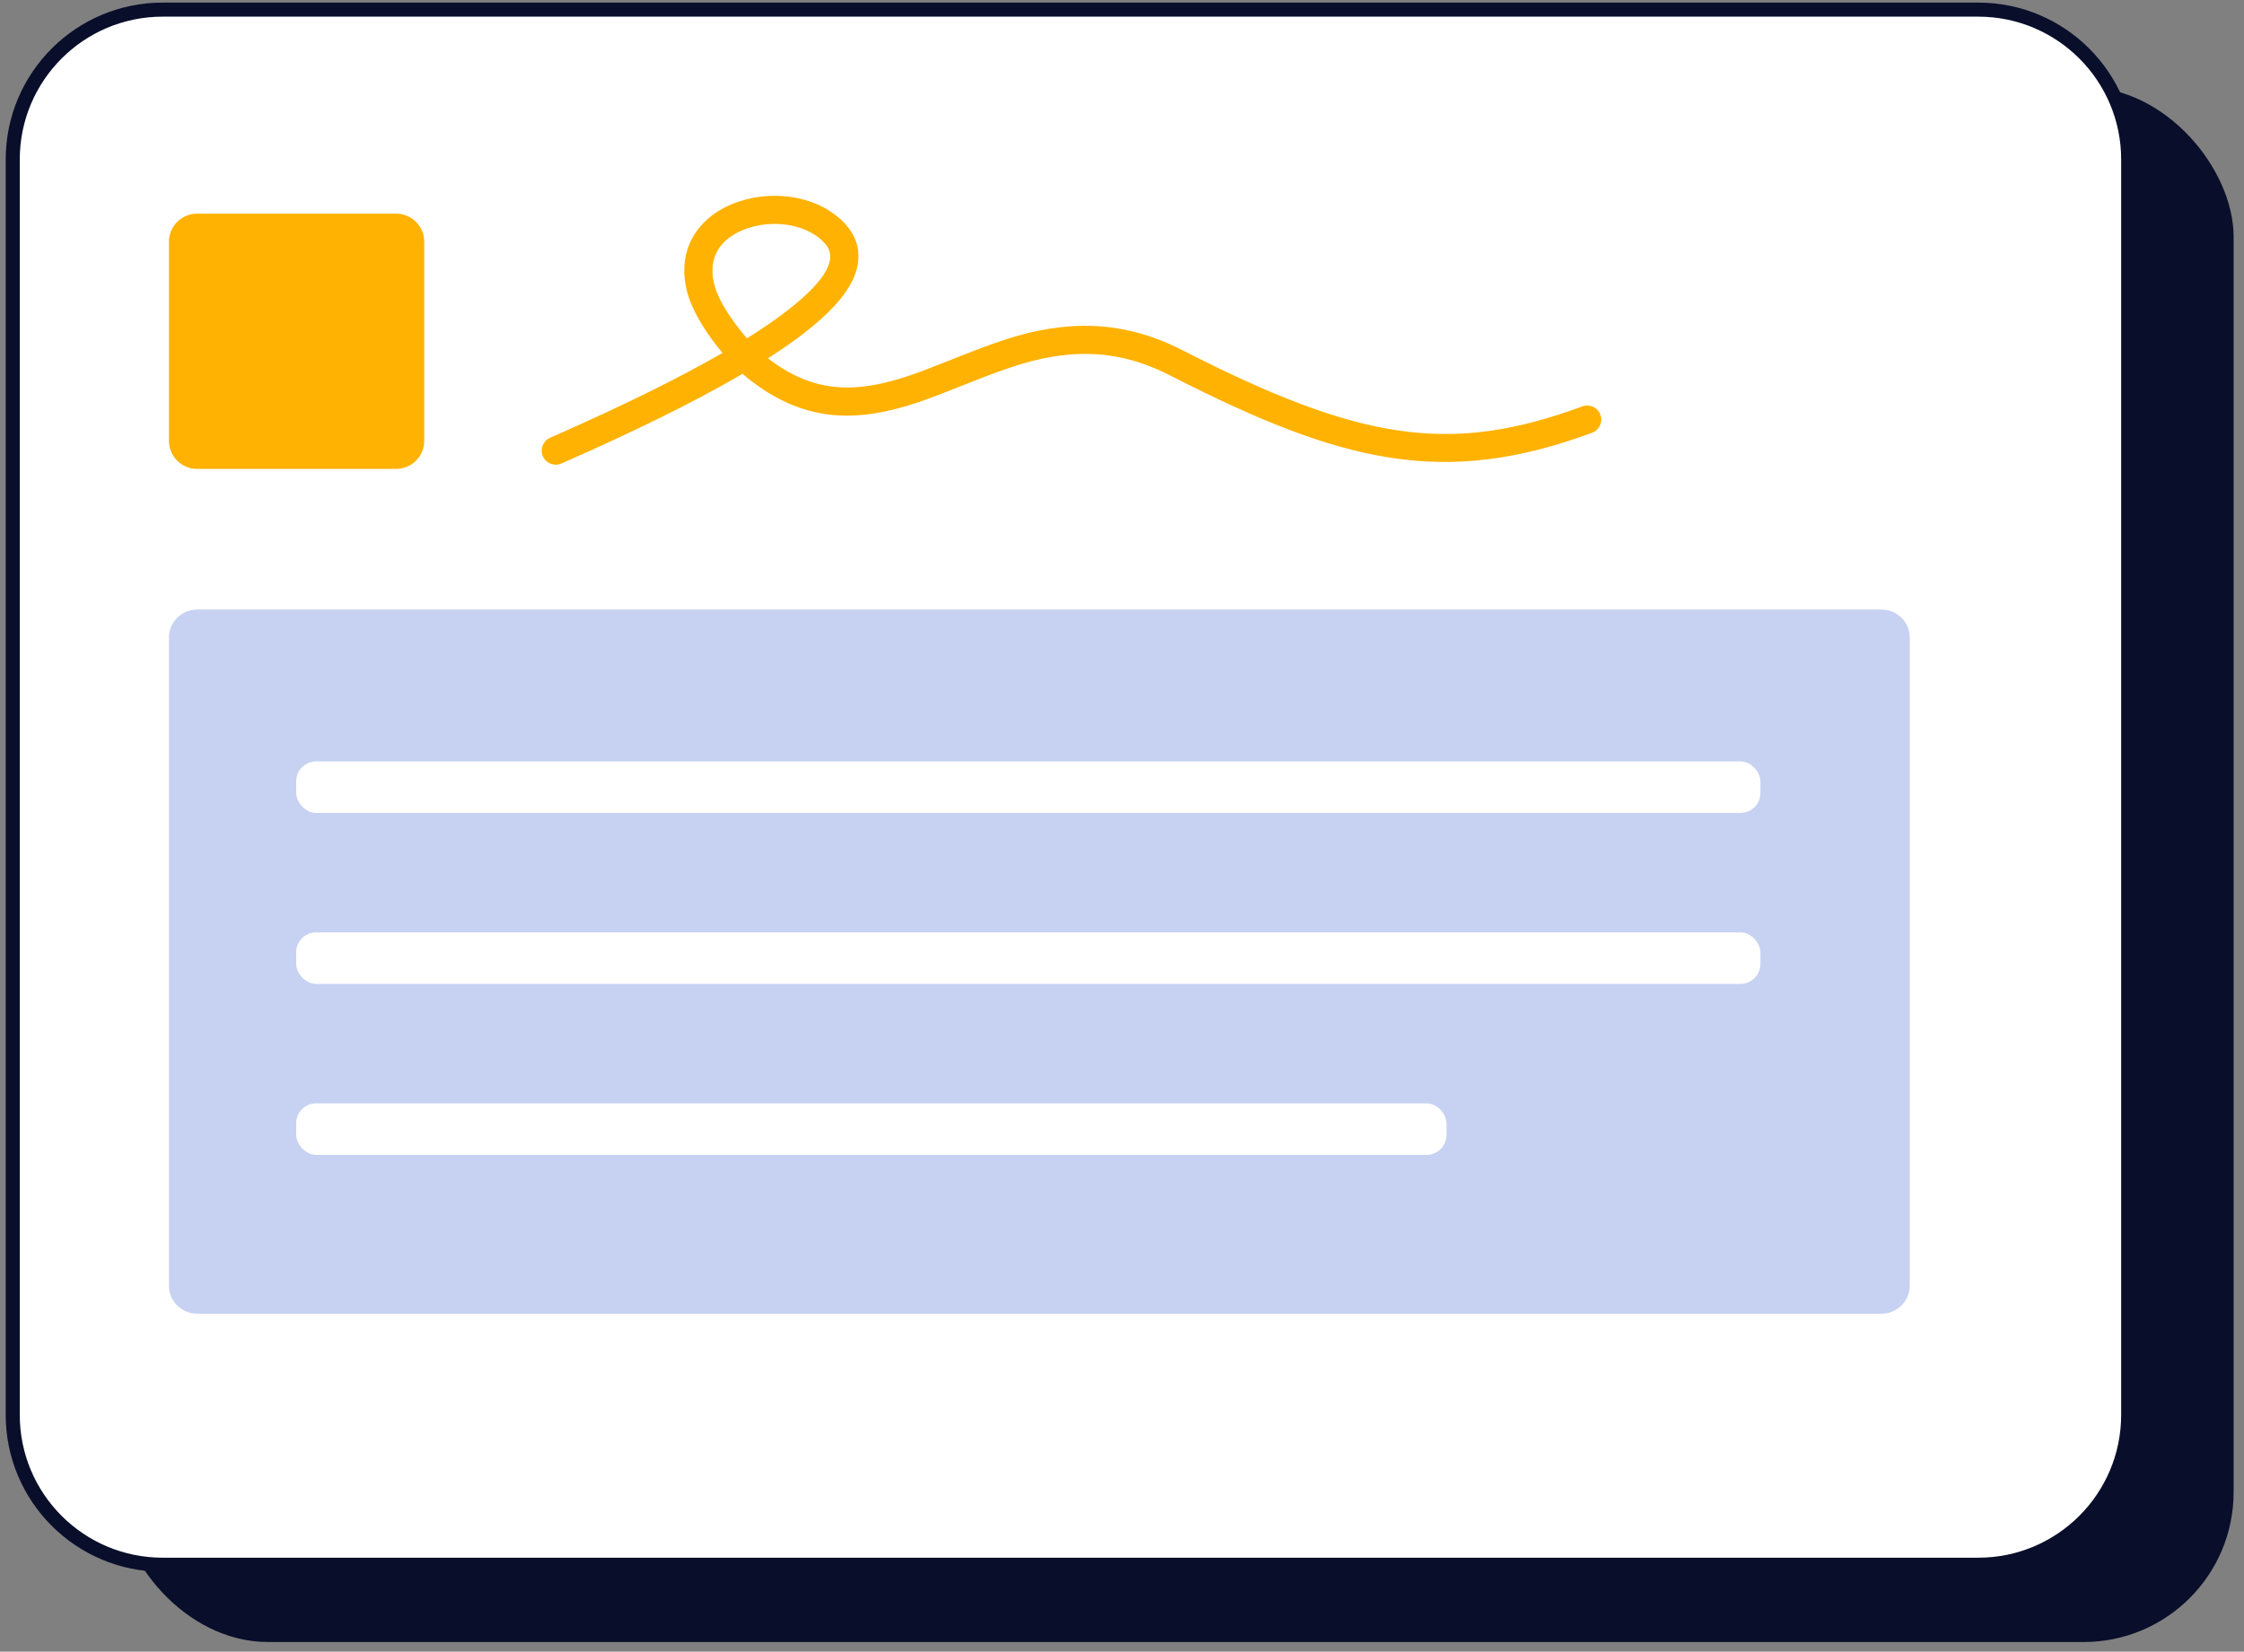
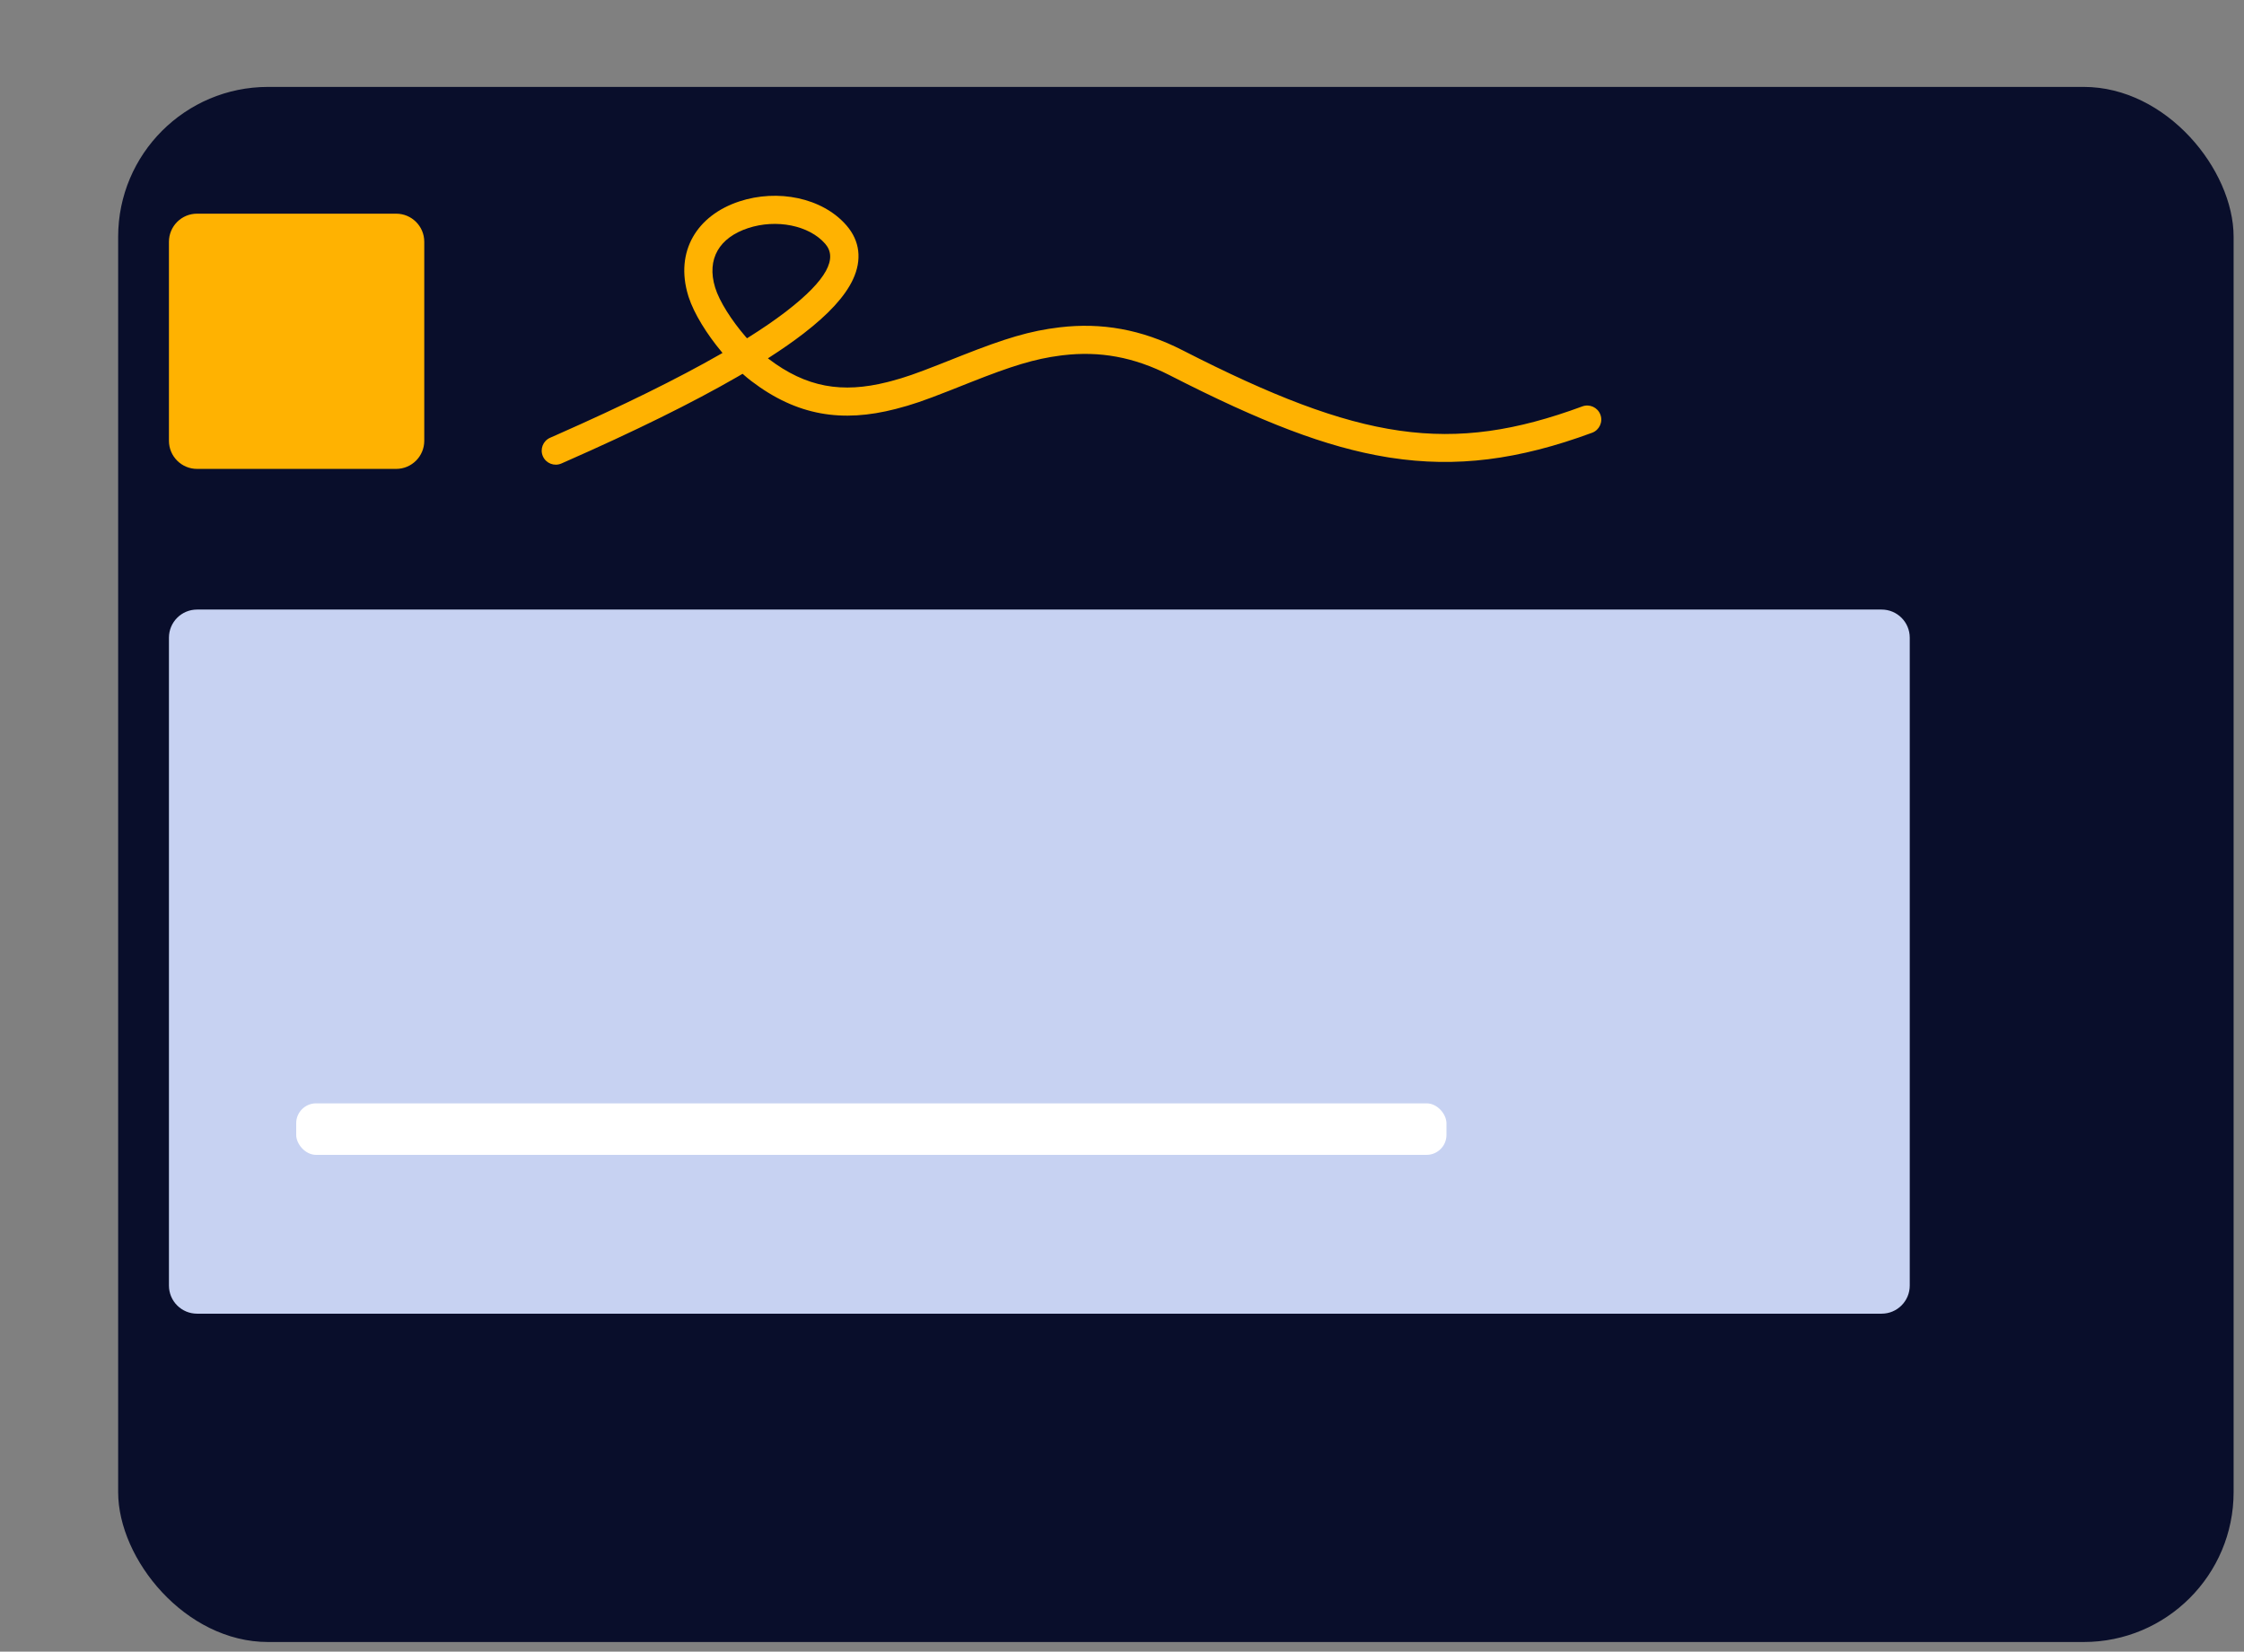
<svg xmlns="http://www.w3.org/2000/svg" width="957.87px" height="705.217px" viewBox="71.565 52.891 957.87 705.217" fill="none">
  <rect x="71.565" y="52.891" width="957.87" height="705.217" fill="#808080" stroke="none" />
  <g id="UI Elements/Chat">
    <g id="Interface  Box 1">
      <rect id="Rectangle Copy 4" x="122" y="90" width="903" height="664" rx="64" fill="#090E2B" />
-       <rect id="Rectangle" x="77" y="57" width="903" height="664" rx="64" fill="white" />
-       <path id="Rectangle Copy" fill-rule="evenodd" clip-rule="evenodd" d="M141 54H916C953.003 54 983 83.997 983 121V657C983 694.003 953.003 724 916 724H141C103.997 724 74 694.003 74 657V121C74 83.997 103.997 54 141 54ZM916 60H141C107.311 60 80 87.311 80 121V657C80 690.689 107.311 718 141 718H916C949.689 718 977 690.689 977 657V121C977 87.311 949.689 60 916 60Z" fill="#090E2B" />
      <path id="Stroke 1" d="M143.68 601.808C143.68 608.435 149.052 613.808 155.68 613.808H874.758C881.386 613.808 886.758 608.435 886.758 601.808V325.162C886.758 318.534 881.386 313.162 874.758 313.162H155.68C149.052 313.162 143.68 318.534 143.68 325.162V601.808Z" fill="#C7D2F2" />
-       <rect id="Rectangle_2" x="198" y="378" width="625" height="22" rx="8.5" fill="white" />
-       <rect id="Rectangle Copy 2" x="198" y="451" width="625" height="22" rx="8.5" fill="white" />
      <rect id="Rectangle Copy 3" x="198" y="524" width="491" height="22" rx="8.5" fill="white" />
      <path id="Stroke 2" fill-rule="evenodd" clip-rule="evenodd" d="M143.68 241.104C143.68 247.731 149.052 253.104 155.68 253.104H240.665C247.293 253.104 252.665 247.731 252.665 241.104V156.125C252.665 149.497 247.293 144.125 240.665 144.125H155.68C149.052 144.125 143.68 149.497 143.68 156.125V241.104Z" fill="#FFB201" />
      <path id="Path 8" fill-rule="evenodd" clip-rule="evenodd" d="M432.9 149.149C422.589 137.242 403.449 133.515 387.14 138.897C369.146 144.834 359.519 160.168 365.363 179.214L365.512 179.686C367.815 186.801 373.308 195.63 379.734 203.302L379.981 203.594L378.977 204.173C360.797 214.578 337.494 226.068 309.098 238.61L306.379 239.808C303.344 241.14 301.965 244.68 303.297 247.714C304.629 250.748 308.168 252.128 311.203 250.796L312.656 250.157C342.654 236.944 367.19 224.839 386.297 213.805L388.019 212.805L388.547 212.494L388.656 212.592C389.866 213.672 391.074 214.676 392.268 215.586C411.799 230.484 431.029 233.401 453.854 227.526C460.909 225.711 465.671 224.08 477.057 219.605L485.84 216.124C503.289 209.219 513.119 206.121 524.344 204.689L525.353 204.566C540.783 202.747 555.454 205.232 570.865 213.119C610.016 233.154 637.702 243.837 663.546 248.074L665.127 248.325C693.116 252.642 719.646 249.302 751.162 237.671C754.271 236.524 755.861 233.074 754.714 229.965C753.566 226.856 750.116 225.266 747.007 226.413C690.684 247.2 652.212 241.267 576.332 202.436C558.764 193.446 541.7 190.556 523.949 192.648C511.169 194.154 500.654 197.384 482.294 204.622L472.375 208.551C462.342 212.49 457.789 214.074 451.97 215.616L450.262 216.058C431.093 220.862 415.794 218.439 399.545 206.044L399.351 205.894L399.889 205.551C405.411 202.005 410.313 198.58 414.597 195.276C425.254 187.056 432.29 179.443 435.677 172.167C439.555 163.836 438.644 155.782 432.9 149.149ZM390.9 150.292C402.91 146.33 416.952 149.064 423.828 157.005C429.089 163.08 424.83 172.229 407.269 185.774L406.681 186.225C402.14 189.691 396.848 193.318 390.804 197.104L390.434 197.336L389.79 196.599C383.848 189.709 378.638 181.569 376.836 175.694C373.049 163.353 378.727 154.309 390.9 150.292Z" fill="#FFB201" />
    </g>
  </g>
</svg>